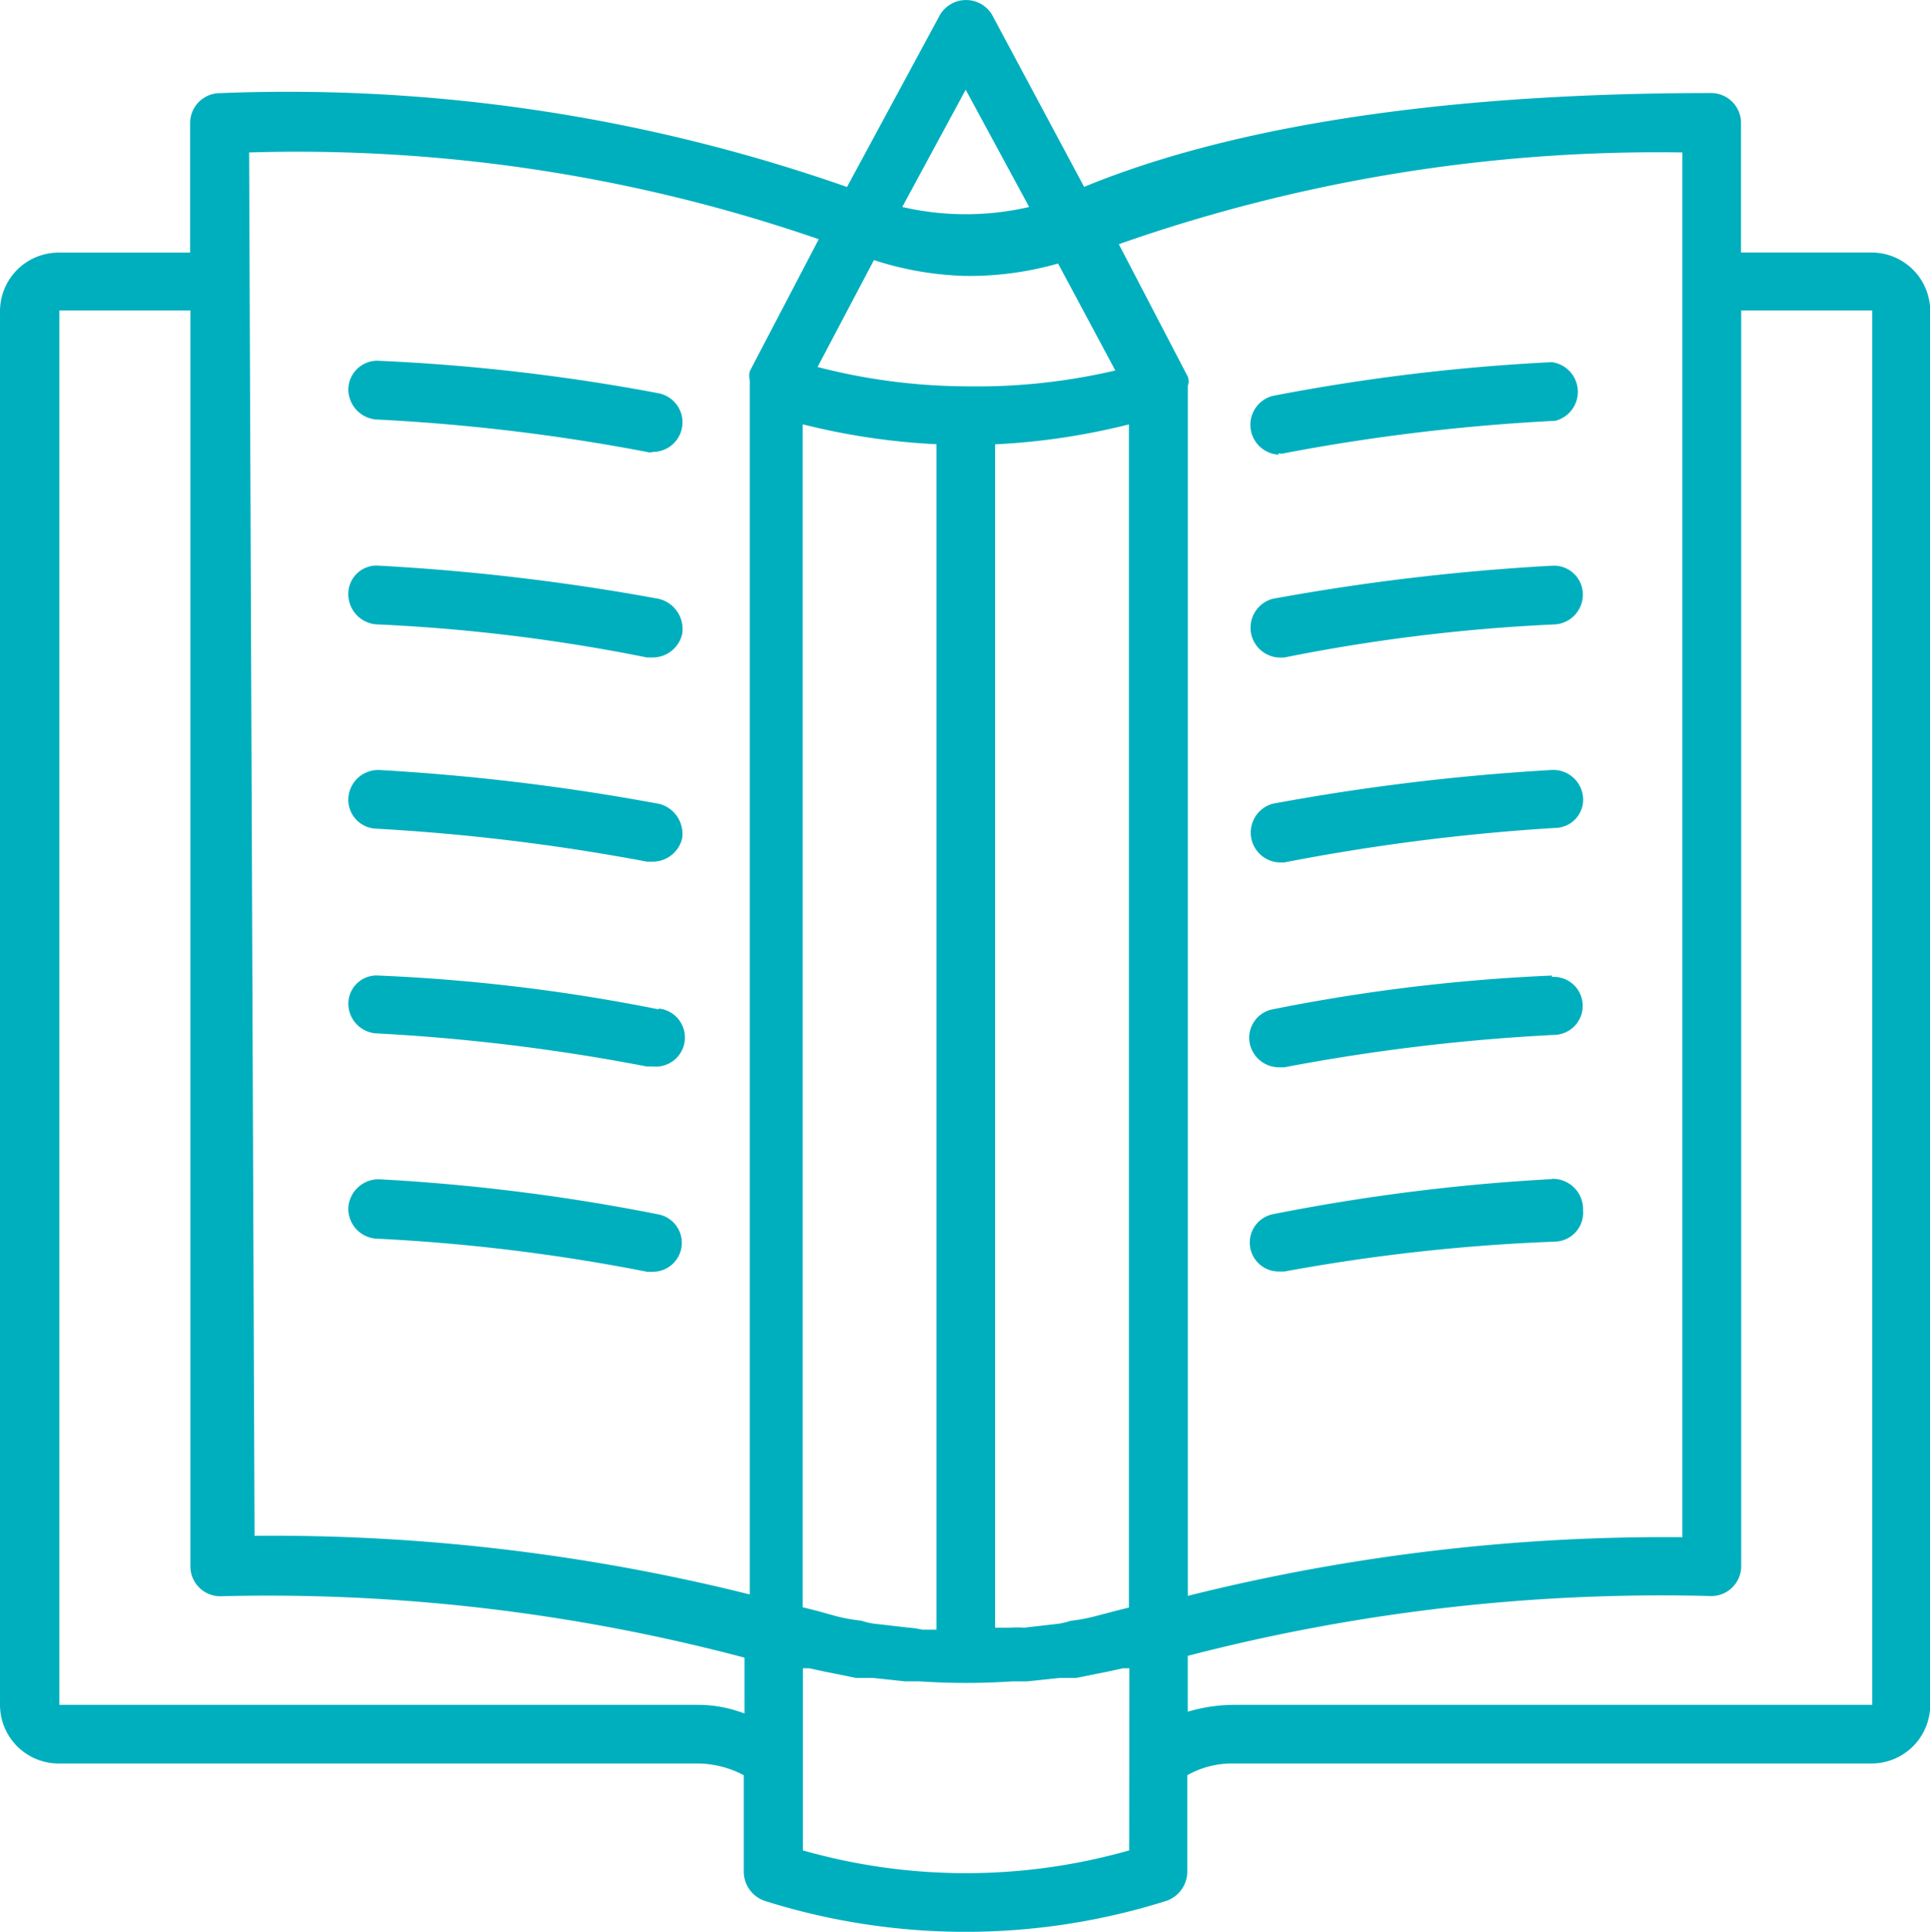
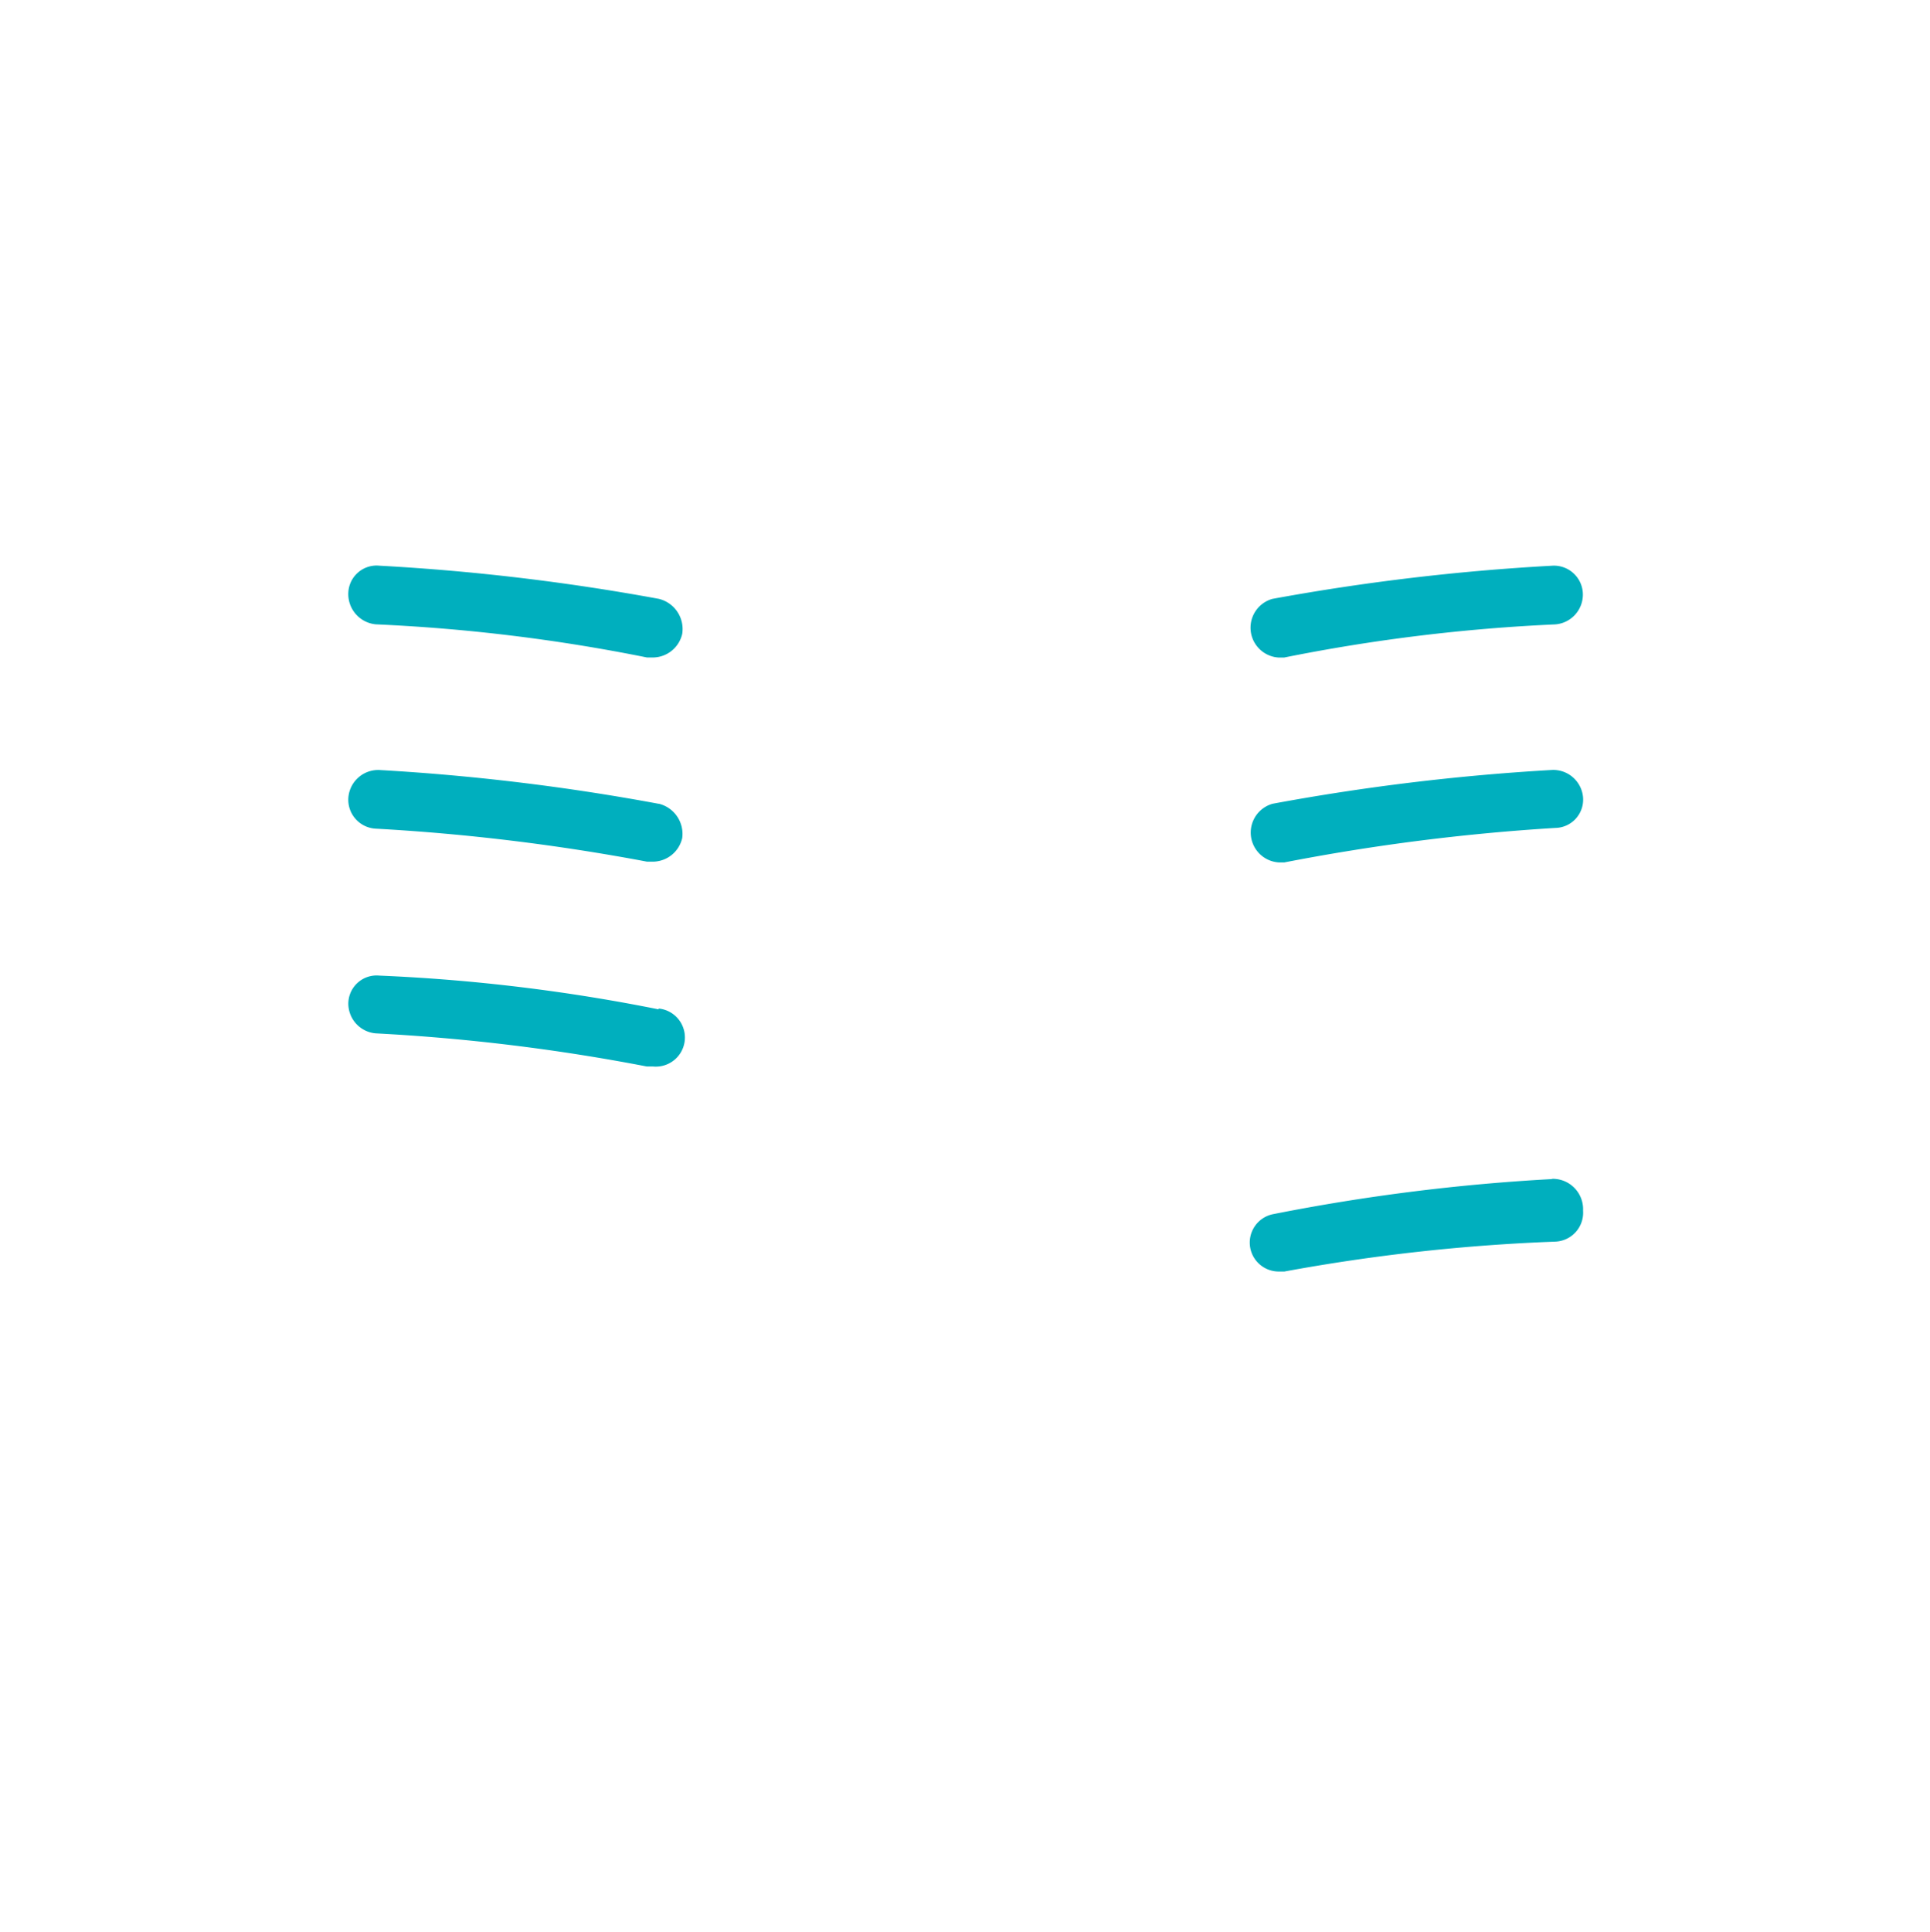
<svg xmlns="http://www.w3.org/2000/svg" width="38.736" height="38.763" viewBox="0 0 38.736 38.763">
  <defs>
    <style>.a{fill:#00afbe;}</style>
  </defs>
  <g transform="translate(-2 -2)">
    <g transform="translate(2 2)">
-       <path class="a" d="M39.573,7.067h-2.63v-2.6a.6.6,0,0,0-.6-.6c-6.424,0-10.3.941-12.584,1.883L21.908,2.291a.609.609,0,0,0-1.038,0L19,5.752A33.918,33.918,0,0,0,6.416,3.869a.6.6,0,0,0-.6.6v2.6H3.191A1.177,1.177,0,0,0,2,8.23V36.209a1.177,1.177,0,0,0,1.177,1.177H16a2.007,2.007,0,0,1,.928.235v1.952a.623.623,0,0,0,.415.568,13.387,13.387,0,0,0,8.071,0,.623.623,0,0,0,.415-.568V37.621a1.827,1.827,0,0,1,.914-.235h12.82a1.177,1.177,0,0,0,1.177-1.177V8.23A1.177,1.177,0,0,0,39.573,7.067ZM35.766,5.059V32.845a39.442,39.442,0,0,0-9.926,1.177V9.739h0a.249.249,0,0,0,0-.18h0L24.455,6.9A32.63,32.63,0,0,1,35.766,5.059ZM24.012,34.423a3.5,3.5,0,0,1-.526.1,1.384,1.384,0,0,1-.332.069l-.6.069a2.1,2.1,0,0,0-.291,0h-.291V10.916a13.692,13.692,0,0,0,2.686-.4V34.257l-.277.069Zm-3.793.235-.6-.069a1.384,1.384,0,0,1-.332-.069,3.378,3.378,0,0,1-.54-.1l-.36-.1-.277-.069V10.514a13.692,13.692,0,0,0,2.686.4V34.7H20.51a2.1,2.1,0,0,0-.291-.042ZM19.54,7.219a6.479,6.479,0,0,0,1.841.318,6.521,6.521,0,0,0,1.855-.249l1.149,2.146a12.224,12.224,0,0,1-3,.318h0a12.114,12.114,0,0,1-2.976-.388ZM21.382,3.8l1.274,2.353a5.648,5.648,0,0,1-2.547,0ZM7,5.059A32.077,32.077,0,0,1,18.433,6.8L17.049,9.448h0a.346.346,0,0,0,0,.18V33.994a39.567,39.567,0,0,0-9.94-1.177ZM16.01,36.209H3.191V8.23h2.63v25.2a.6.6,0,0,0,.6.6,37.379,37.379,0,0,1,10.522,1.232v1.121A2.617,2.617,0,0,0,16.01,36.209Zm8.653,2.921a11.961,11.961,0,0,1-6.548,0V35.475h.125l.318.069.623.125h.332l.651.069h.291a14.037,14.037,0,0,0,1.869,0h.291l.651-.069H23.6l.623-.125.318-.069h.125Zm2.09-2.921a3.309,3.309,0,0,0-.914.138V35.226a37.864,37.864,0,0,1,10.508-1.2.6.6,0,0,0,.6-.6V8.23h2.63V36.209Z" transform="translate(-2 -2)" />
-       <path class="a" d="M20.7,9.077a.18.18,0,0,0,.111,0,39.635,39.635,0,0,1,5.441-.651.6.6,0,0,0-.069-1.177,39.857,39.857,0,0,0-5.607.678A.6.6,0,0,0,20.7,9.105Z" transform="translate(4.962 0.018)" />
      <path class="a" d="M20.7,12.042h.111a35.663,35.663,0,0,1,5.441-.665.6.6,0,0,0,.554-.637.581.581,0,0,0-.623-.54,44.58,44.58,0,0,0-5.607.665.6.6,0,0,0,.125,1.177Z" transform="translate(4.962 1.152)" />
      <path class="a" d="M26.187,13.16a44.757,44.757,0,0,0-5.607.678.6.6,0,0,0,.125,1.177h.111a41.782,41.782,0,0,1,5.441-.692.568.568,0,0,0,.554-.609A.6.6,0,0,0,26.187,13.16Z" transform="translate(4.962 2.29)" />
-       <path class="a" d="M26.187,16.14a36.354,36.354,0,0,0-5.607.678.581.581,0,0,0-.457.692.6.6,0,0,0,.581.471h.111a39.51,39.51,0,0,1,5.441-.651.582.582,0,0,0-.069-1.163Z" transform="translate(4.962 3.435)" />
      <path class="a" d="M26.183,19.09a39.914,39.914,0,0,0-5.607.706.581.581,0,0,0,.125,1.149h.111a37.725,37.725,0,0,1,5.441-.6.581.581,0,0,0,.554-.623.609.609,0,0,0-.623-.637Z" transform="translate(4.966 4.569)" />
-       <path class="a" d="M7.6,8.407a39.373,39.373,0,0,1,5.441.651.208.208,0,0,0,.125,0,.594.594,0,0,0,.111-1.177A39.607,39.607,0,0,0,7.673,7.23.581.581,0,0,0,7.05,7.8.609.609,0,0,0,7.6,8.407Z" transform="translate(-0.059 0.01)" />
      <path class="a" d="M13.28,10.865A44.3,44.3,0,0,0,7.673,10.2a.568.568,0,0,0-.623.54.609.609,0,0,0,.554.637,35.441,35.441,0,0,1,5.441.665h.125a.609.609,0,0,0,.581-.471A.623.623,0,0,0,13.28,10.865Z" transform="translate(-0.059 1.151)" />
      <path class="a" d="M13.28,13.839a44.439,44.439,0,0,0-5.607-.678.6.6,0,0,0-.623.568.581.581,0,0,0,.554.609A41.781,41.781,0,0,1,13.045,15h.125a.609.609,0,0,0,.581-.471.623.623,0,0,0-.471-.692Z" transform="translate(-0.059 2.29)" />
      <path class="a" d="M13.28,16.819a36.146,36.146,0,0,0-5.607-.678.568.568,0,0,0-.623.554A.6.6,0,0,0,7.6,17.3a39.511,39.511,0,0,1,5.441.665h.125a.584.584,0,0,0,.111-1.163Z" transform="translate(-0.059 3.435)" />
-       <path class="a" d="M13.28,19.8a39.649,39.649,0,0,0-5.607-.706.609.609,0,0,0-.623.568.6.6,0,0,0,.554.623,37.49,37.49,0,0,1,5.441.665h.125A.581.581,0,0,0,13.28,19.8Z" transform="translate(-0.059 4.569)" />
    </g>
  </g>
</svg>